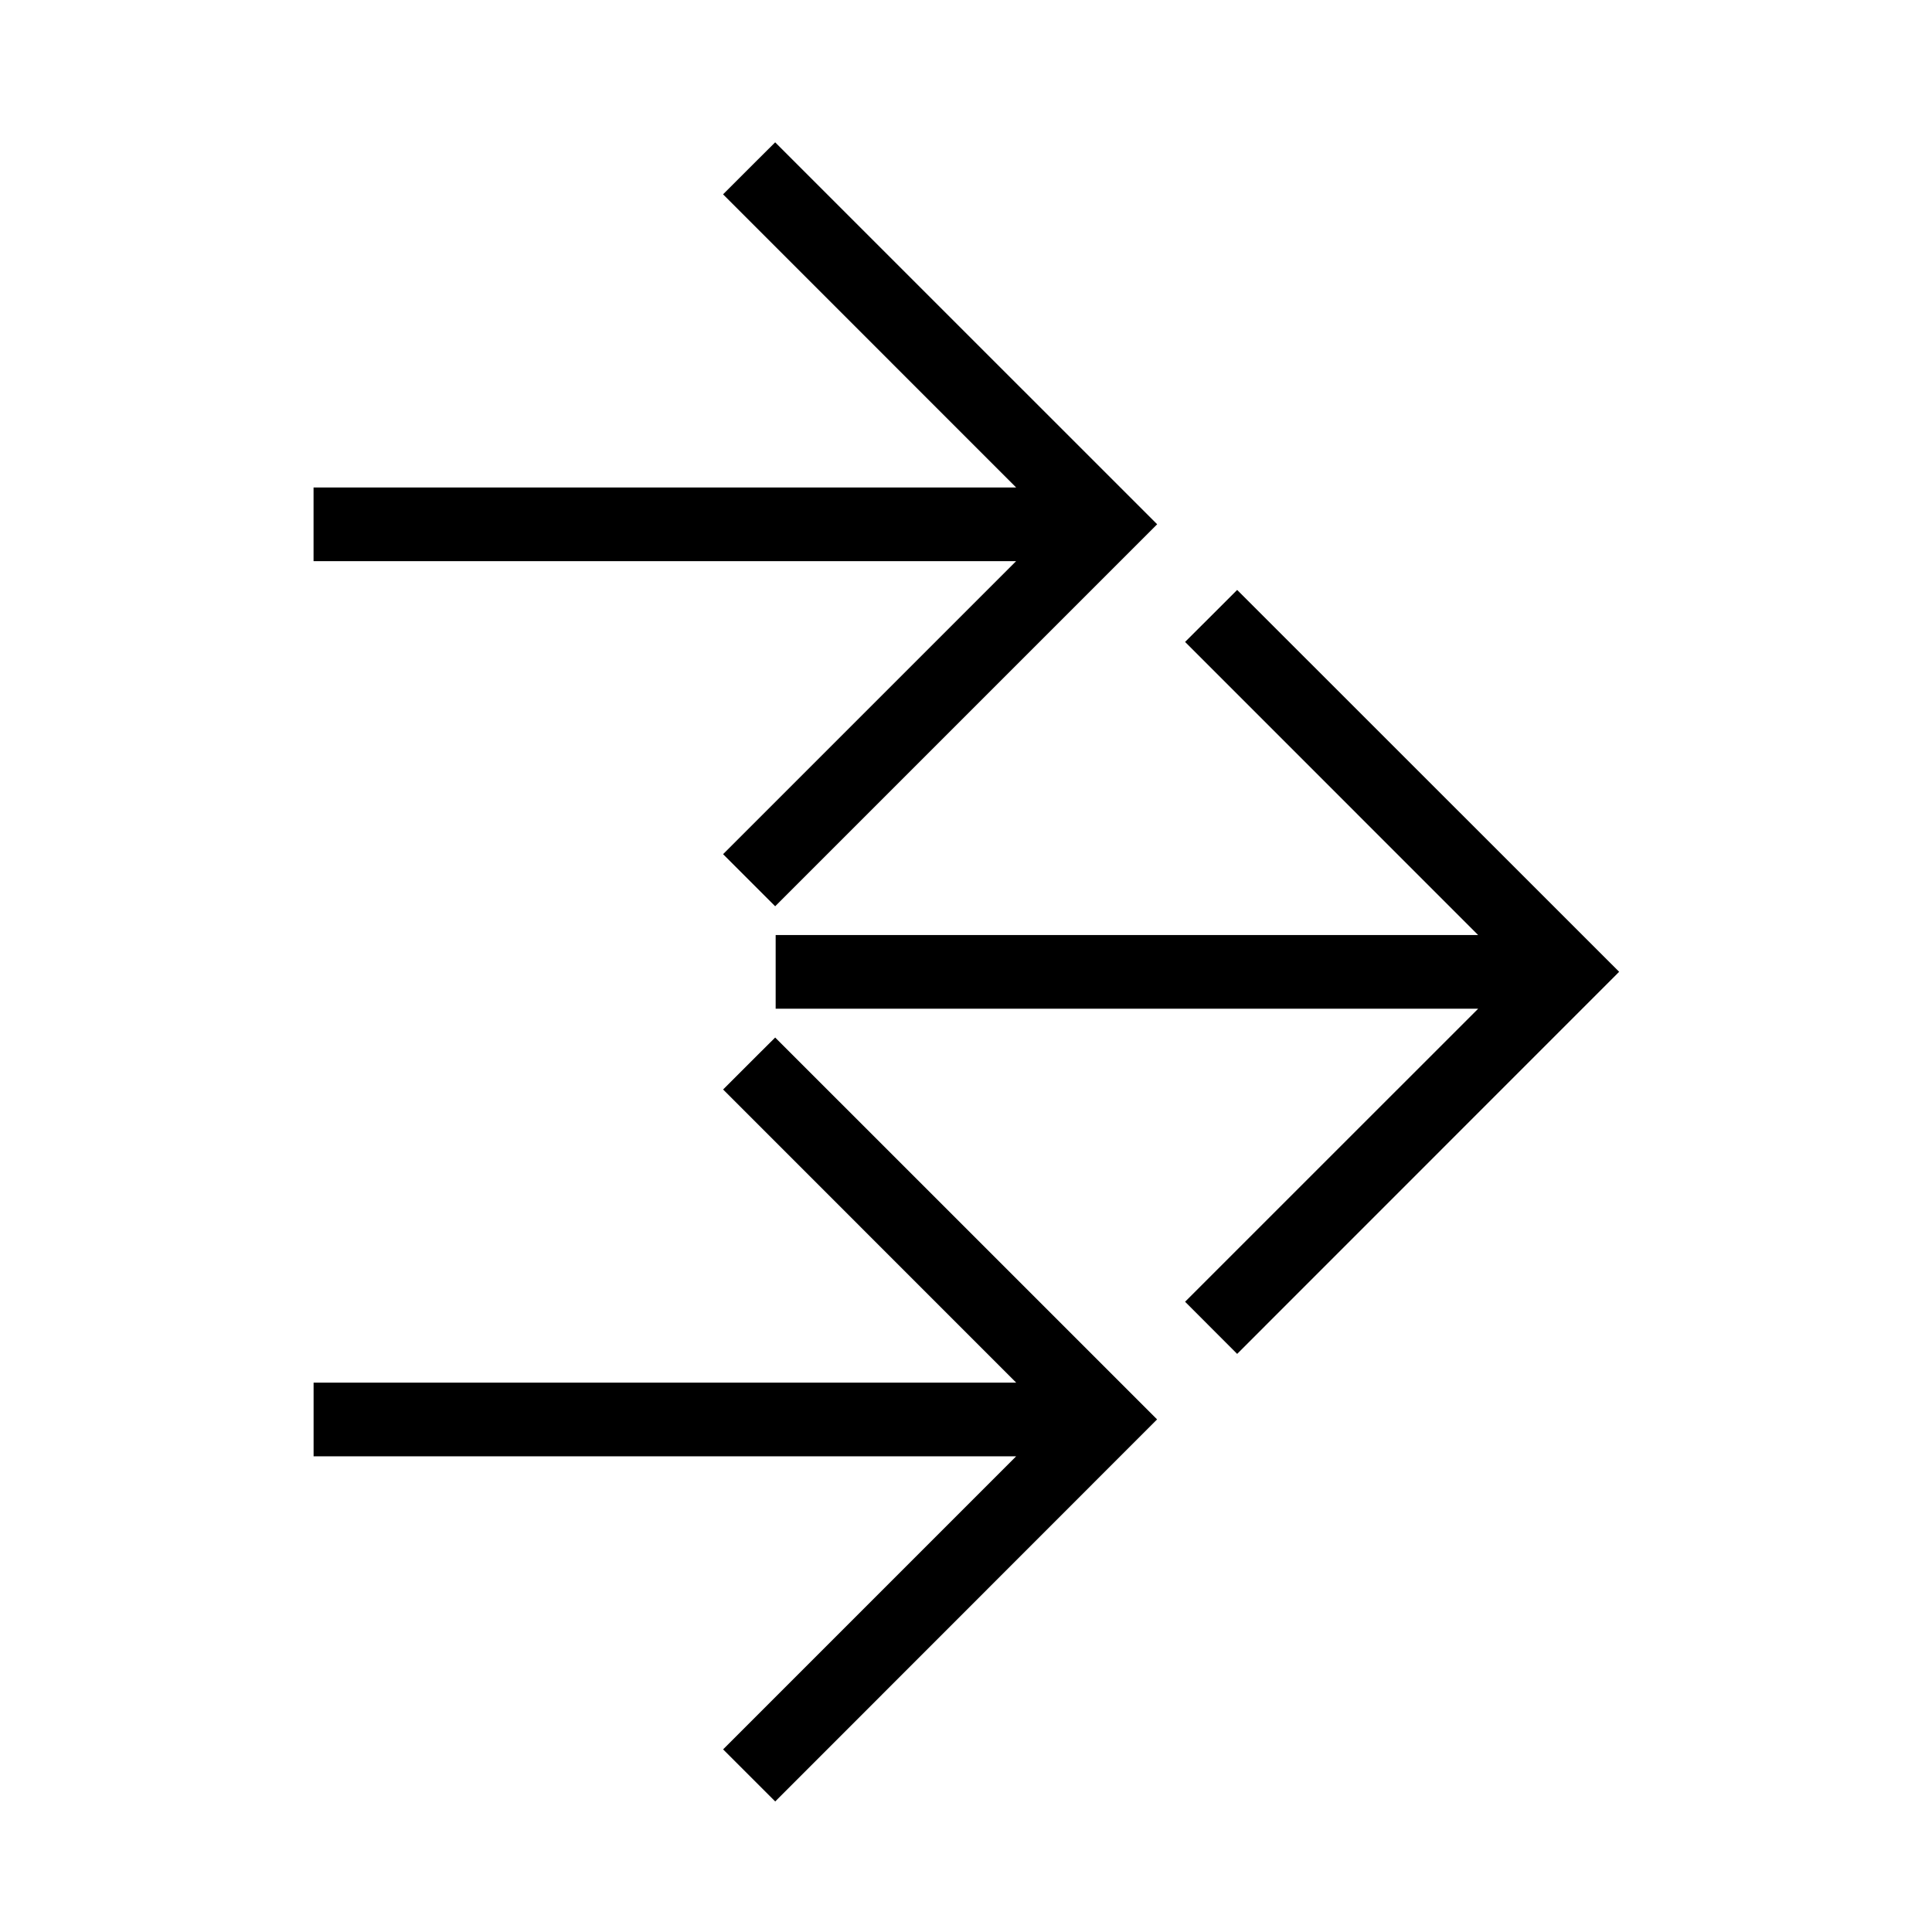
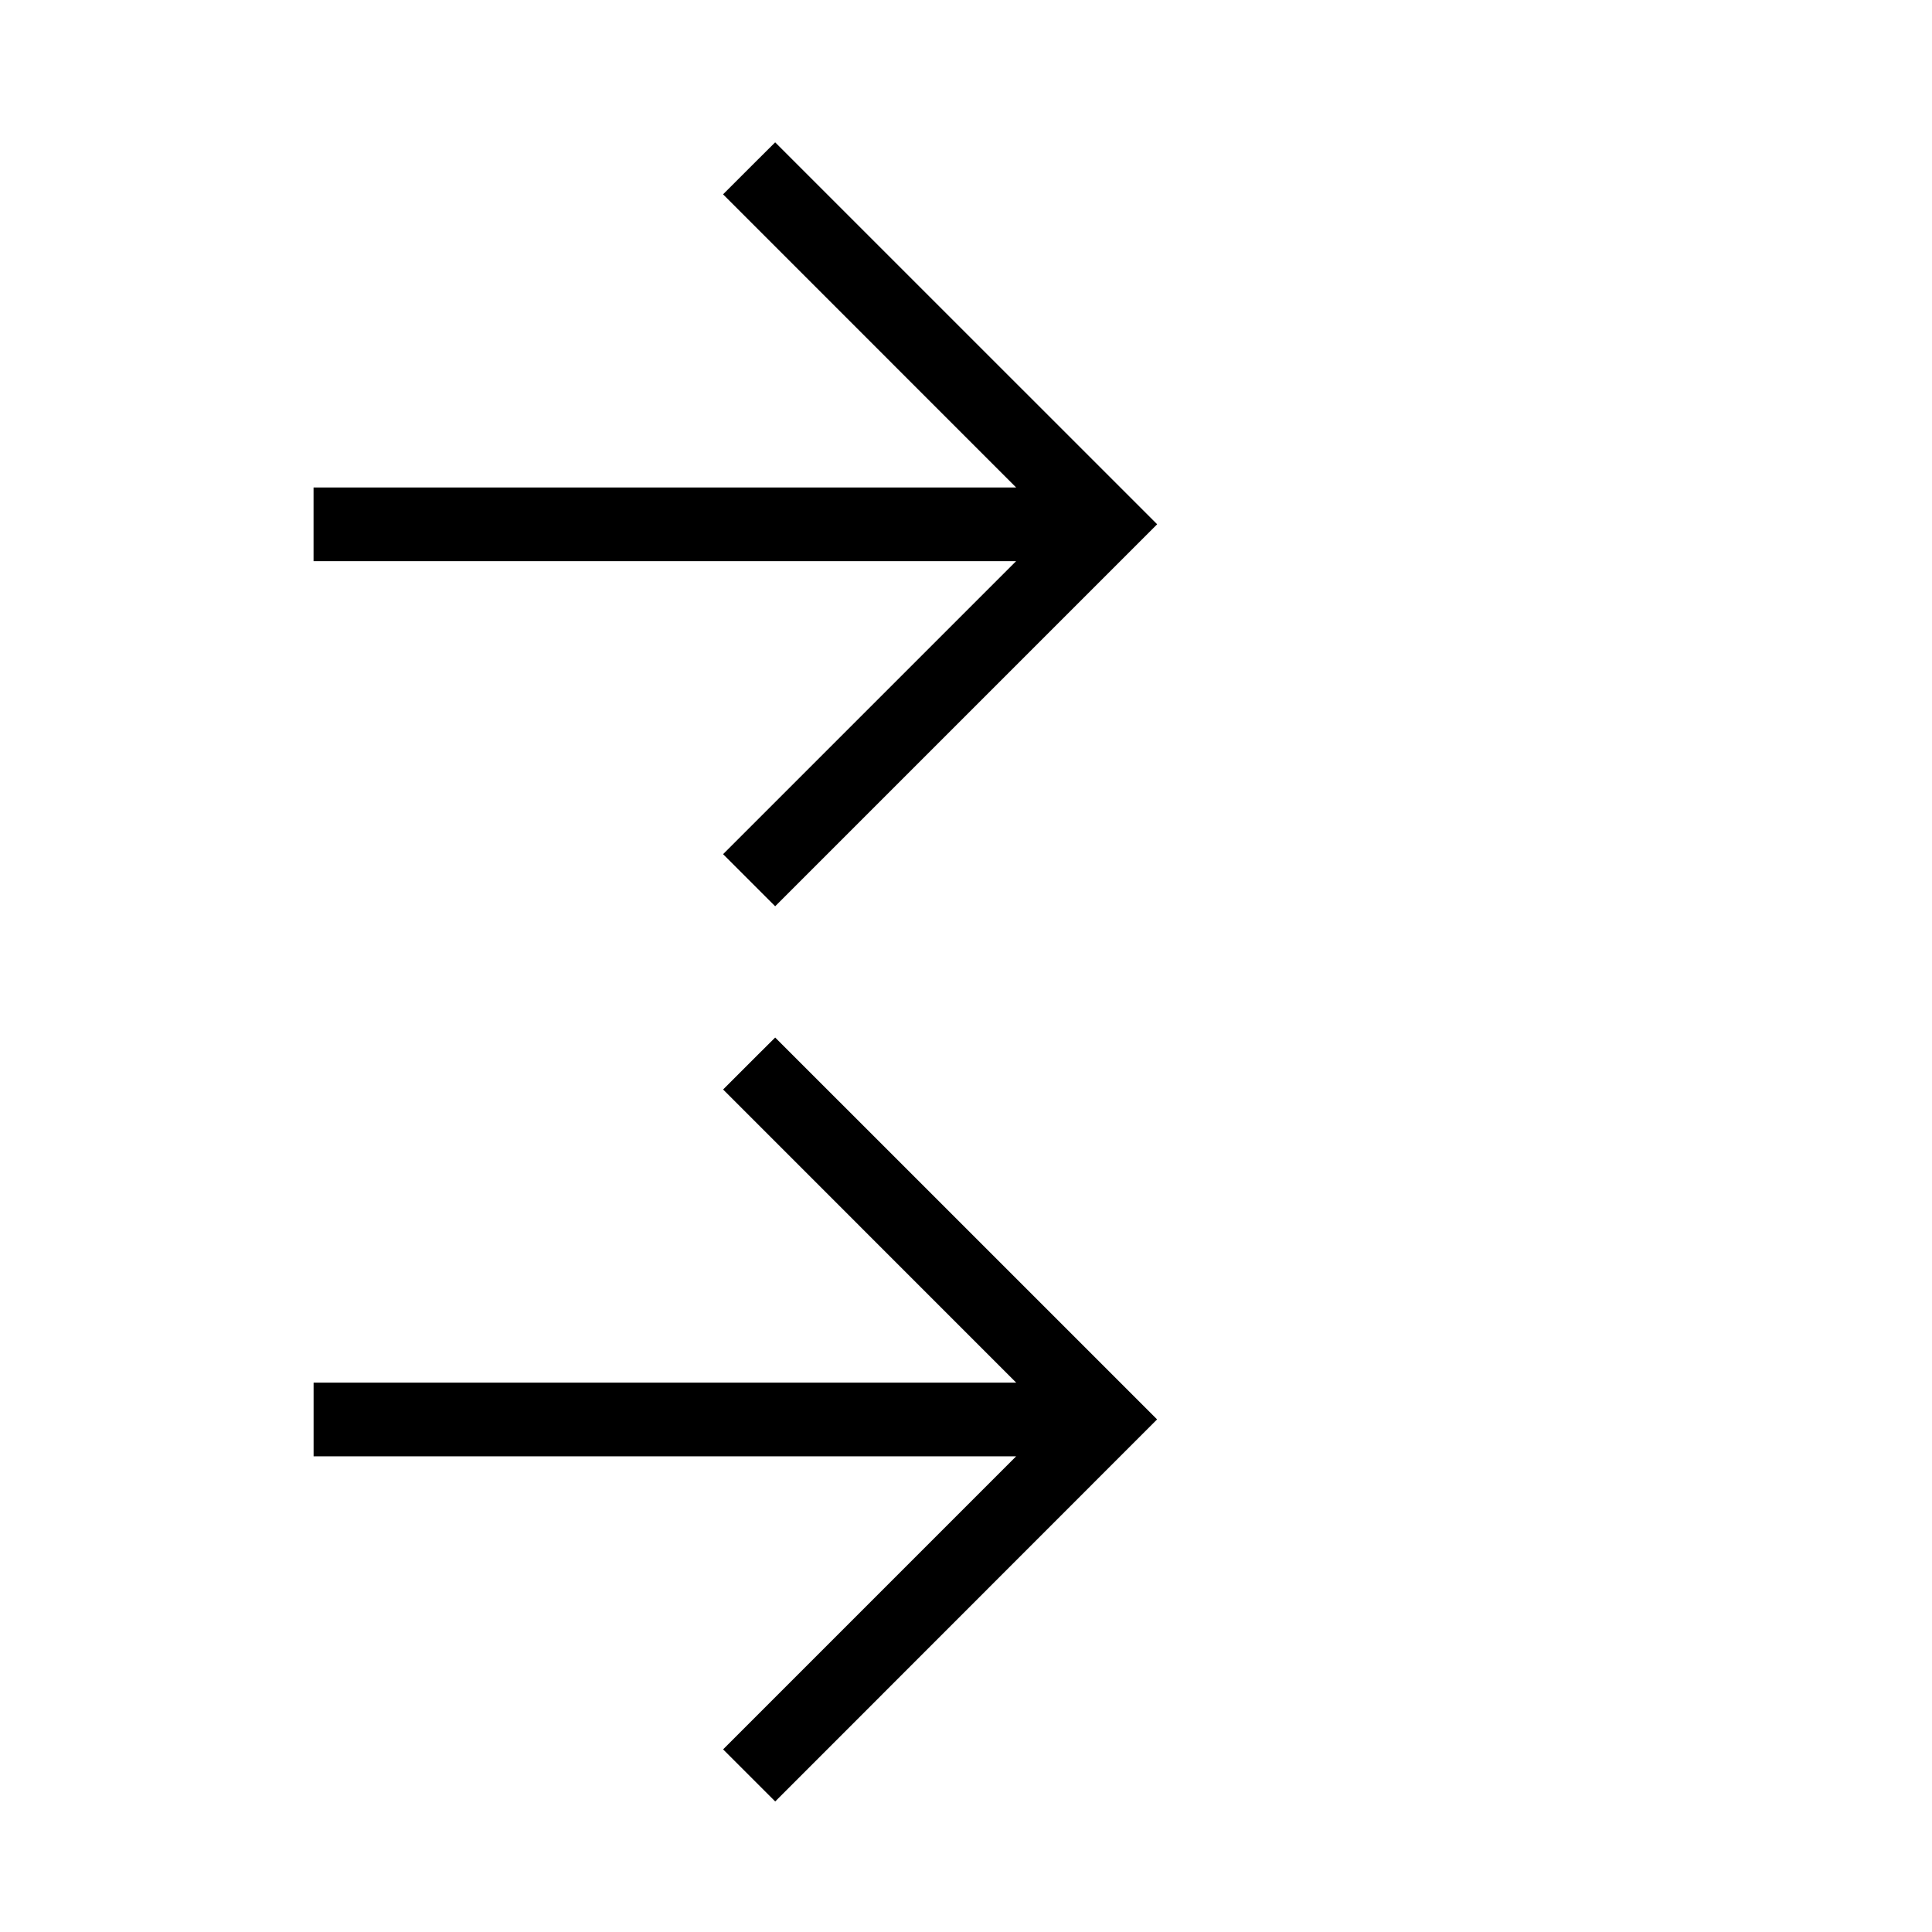
<svg xmlns="http://www.w3.org/2000/svg" fill="#000000" width="800px" height="800px" version="1.1" viewBox="144 144 512 512">
  <g>
-     <path d="m471.86 300.34-4.586 4.586-9.215 9.191s75.707 75.723 77.668 77.684h-186.17v19.523h186.17c-16.738 16.762-77.668 77.652-77.668 77.652l13.801 13.82 101.23-101.26z" />
    <path d="m335.62 370.36 13.809 13.809 101.23-101.23-101.23-101.22-4.609 4.586-9.199 9.195s75.691 75.699 77.664 77.684h-186.19v19.523h186.19c-16.738 16.73-77.66 77.656-77.66 77.656z" />
    <path d="m344.83 423.53-9.199 9.195s75.691 75.699 77.664 77.684h-186.19v19.523h186.19c-16.738 16.738-77.664 77.672-77.664 77.672l13.809 13.801 101.2-101.25-101.21-101.2z" />
  </g>
</svg>